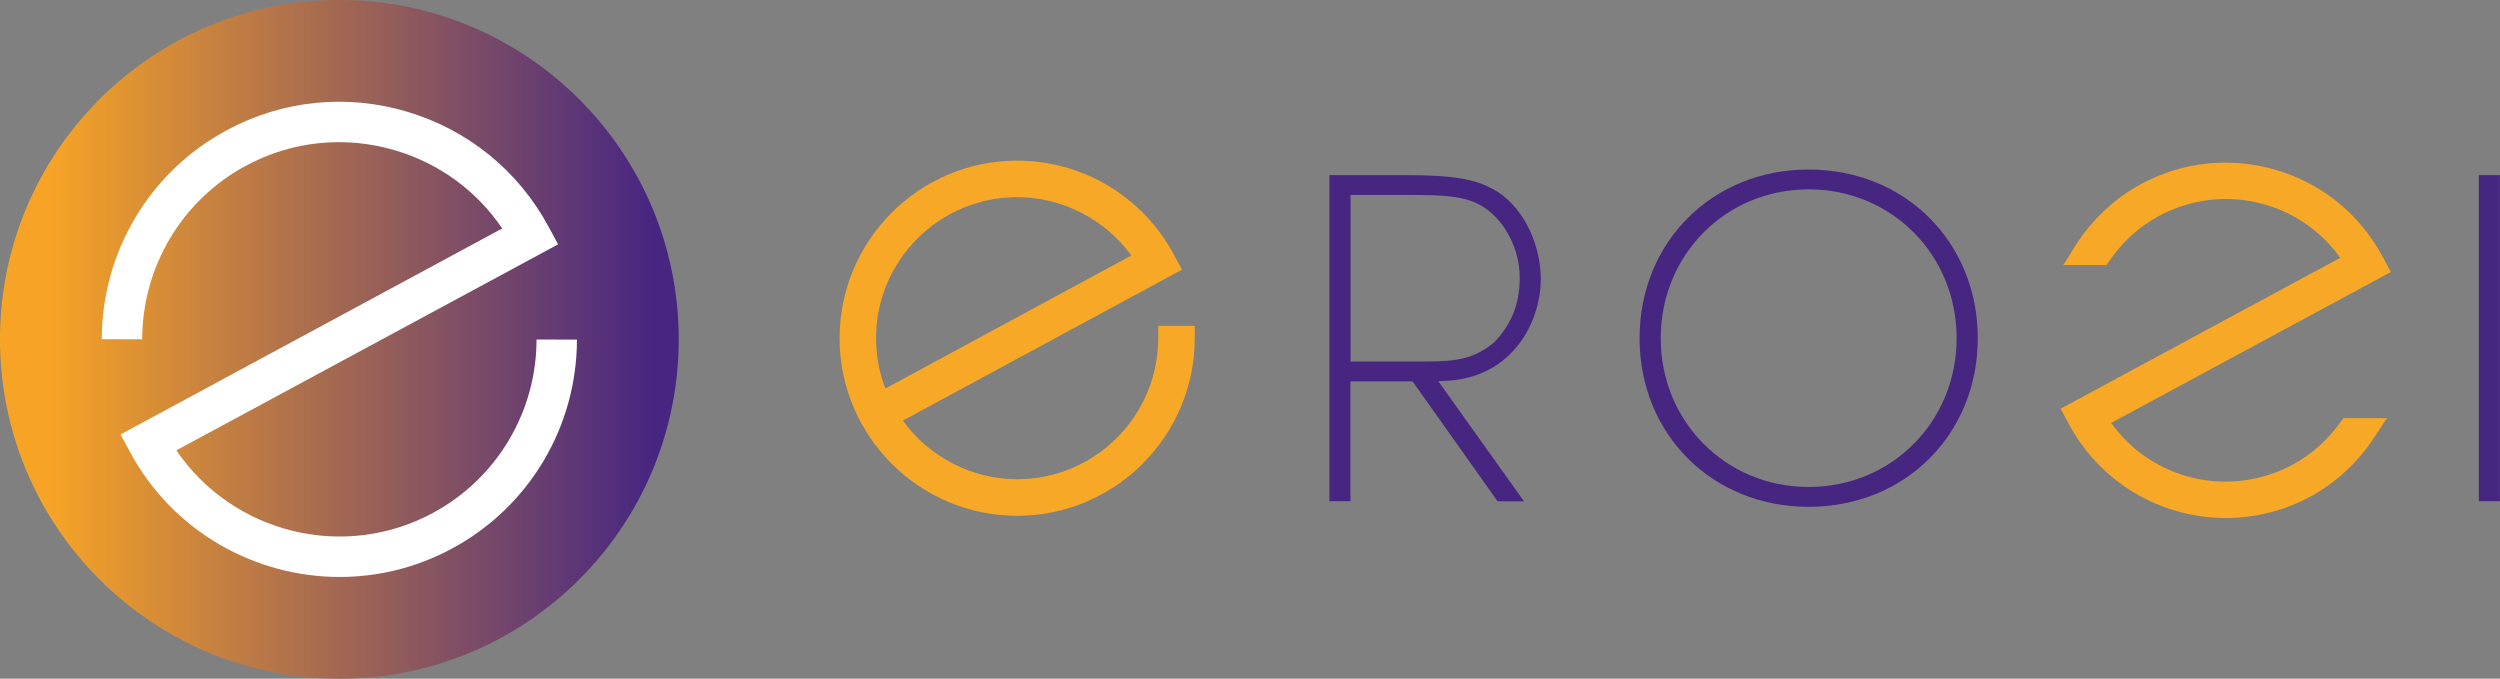
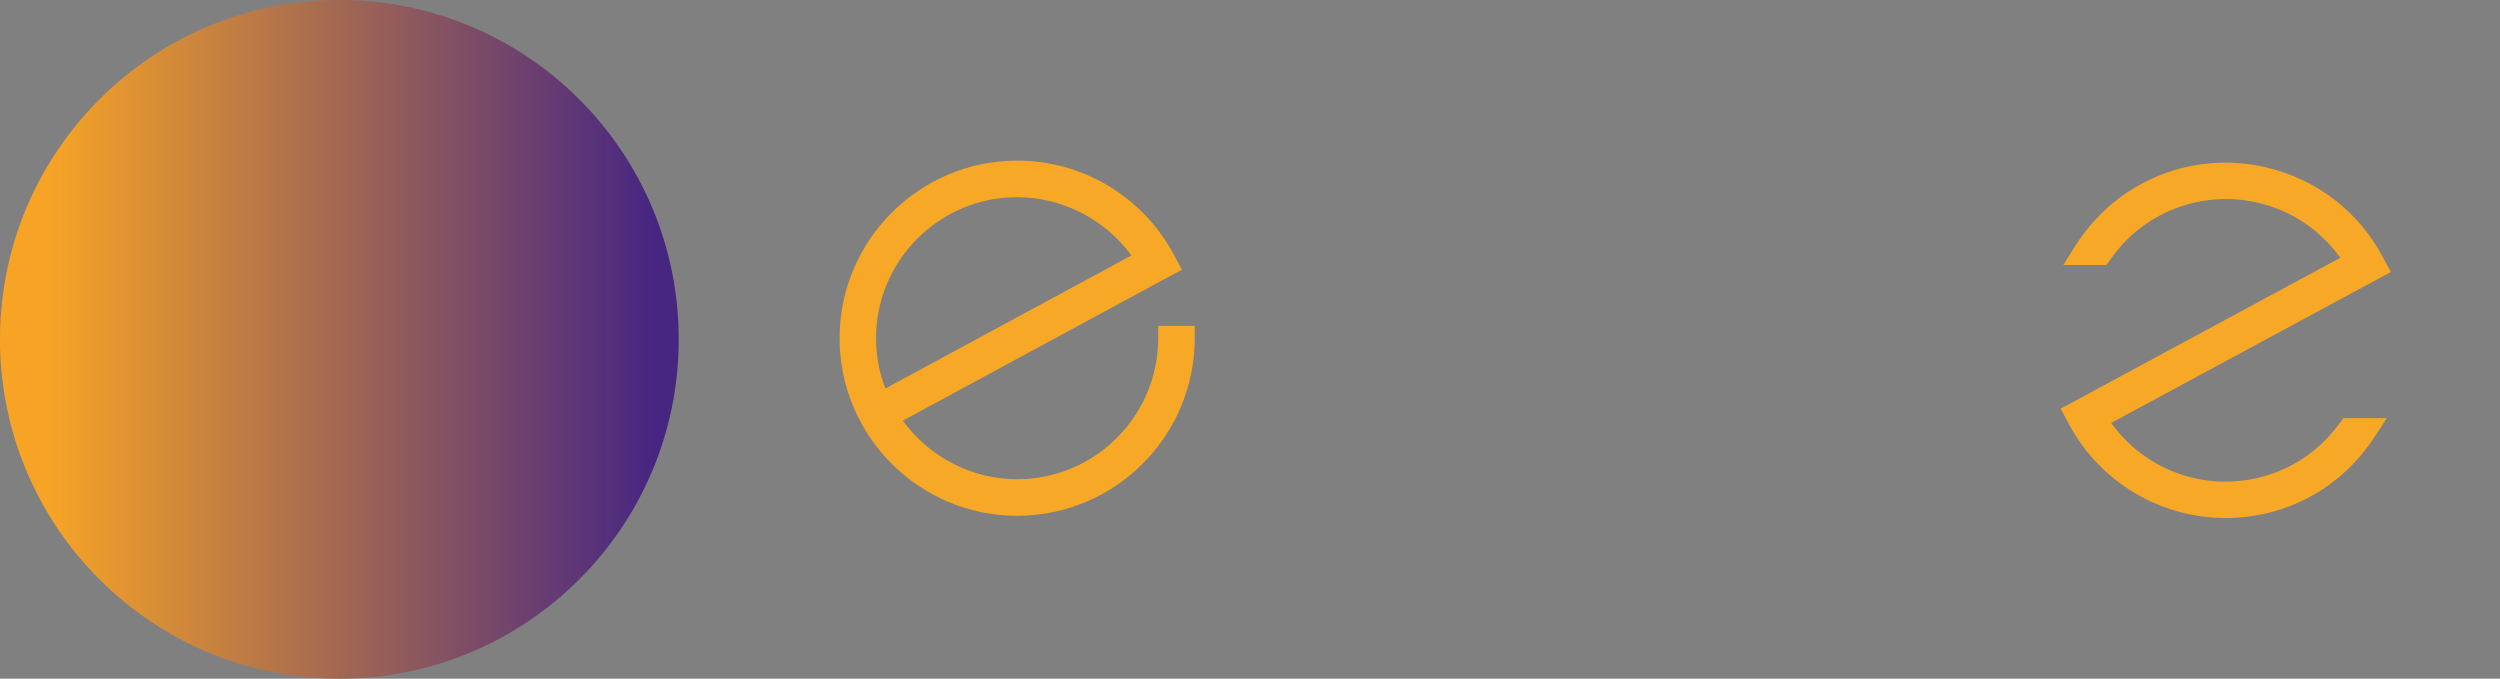
<svg xmlns="http://www.w3.org/2000/svg" version="1.1" id="Calque_1" x="0px" y="0px" viewBox="0 0 303.66 82.43" style="enable-background:new 0 0 303.66 82.43;" xml:space="preserve">
  <rect x="0" y="0" width="303.66" height="82.43" fill="#808080" stroke="none" />
  <style type="text/css">
	.st0{fill:url(#SVGID_1_);}
	.st1{fill:#FFFFFF;}
	.st2{fill:#472682;}
	.st3{fill:#F7A826;}
</style>
  <g>
    <linearGradient id="SVGID_1_" gradientUnits="userSpaceOnUse" x1="79.472" y1="41.216" x2="5.792" y2="41.216">
      <stop offset="0" style="stop-color:#472682" />
      <stop offset="1" style="stop-color:#F7A426" />
    </linearGradient>
    <circle class="st0" cx="41.22" cy="41.22" r="41.22" />
-     <path class="st1" d="M41.26,70.08c-10.27,0-20.23-5.49-25.45-15.15l-1.17-2.16l46.36-25.02c-3.08-4.55-7.6-7.87-12.94-9.47   c-6.13-1.83-12.6-1.17-18.23,1.87C22.1,24.33,17.28,32.4,17.27,41.21l-4.91-0.01c0.02-10.62,5.82-20.34,15.16-25.37   c6.78-3.66,14.59-4.46,21.97-2.25c7.38,2.21,13.47,7.16,17.13,13.94l1.17,2.16L21.42,54.7c6.81,10.02,20.28,13.48,31.17,7.6   c7.75-4.18,12.57-12.25,12.58-21.06l4.91,0.01c-0.02,10.62-5.82,20.34-15.16,25.37C50.57,68.97,45.89,70.08,41.26,70.08z" />
  </g>
-   <rect x="301.09" y="21.27" class="st2" width="2.56" height="39.61" />
  <g>
-     <path class="st2" d="M219.69,20.59c-11.71,0-20.54,8.81-20.54,20.49c0,11.68,8.83,20.48,20.54,20.48s20.54-8.81,20.54-20.48   C240.22,29.4,231.4,20.59,219.69,20.59z M237.66,41.08c0,10.13-7.89,18.07-17.97,18.07c-10.08,0-17.97-7.94-17.97-18.07   c0-10.14,7.89-18.08,17.97-18.08C229.76,23,237.66,30.94,237.66,41.08z" />
-     <path class="st2" d="M181.31,22.95c-1.97-1.06-4.32-1.68-10.52-1.68h-9.32v39.61h2.56V46.33h7.55l10.32,14.56h3.21l-10.41-14.59   l0.59-0.02c8.7-0.27,11.86-7.53,11.86-12.34v-0.27C187.05,29.1,184.65,24.7,181.31,22.95z M171.04,43.91h-7V23.68h6.75   c4.55,0,7.23,0.07,9.44,1.49c2.61,1.69,4.36,5.13,4.36,8.55c0,3.19-0.97,5.63-3.1,7.86c-2.38,1.99-4.55,2.33-8.24,2.33   L171.04,43.91L171.04,43.91z" />
-   </g>
+     </g>
  <g>
    <path class="st3" d="M284.19,51.4c-1.55,2.13-3.47,3.82-5.7,5.03c-7.69,4.14-17.08,1.89-22.06-5.06l33.97-18.33l-1.05-1.95   c-2.73-5.07-7.28-8.77-12.82-10.42c-5.53-1.65-11.37-1.06-16.44,1.67c-3.26,1.76-6.03,4.37-8.03,7.55l-1.44,2.3h5.24l0.45-0.64   c1.58-2.26,3.56-4.04,5.89-5.3c7.69-4.15,17.08-1.89,22.06,5.06l-33.97,18.33l1.05,1.95c3.77,6.99,11.07,11.33,19.03,11.33   c3.55,0,7.09-0.89,10.22-2.58c3.12-1.69,5.82-4.19,7.81-7.23l1.51-2.32h-5.27L284.19,51.4z" />
    <path class="st3" d="M140.68,41.08c0,9.45-7.69,17.13-17.13,17.13c-5.5,0-10.68-2.69-13.89-7.12l33.91-18.34l-1.06-1.95   c-3.78-6.96-11.04-11.29-18.96-11.29c-11.89,0-21.57,9.68-21.57,21.57s9.68,21.57,21.57,21.57s21.57-9.68,21.57-21.57v-1.5h-4.44   V41.08z M123.54,23.95c5.49,0,10.68,2.68,13.88,7.08l-29.88,16.16c-0.75-1.95-1.13-4-1.13-6.12   C106.41,31.63,114.1,23.95,123.54,23.95z" />
  </g>
</svg>